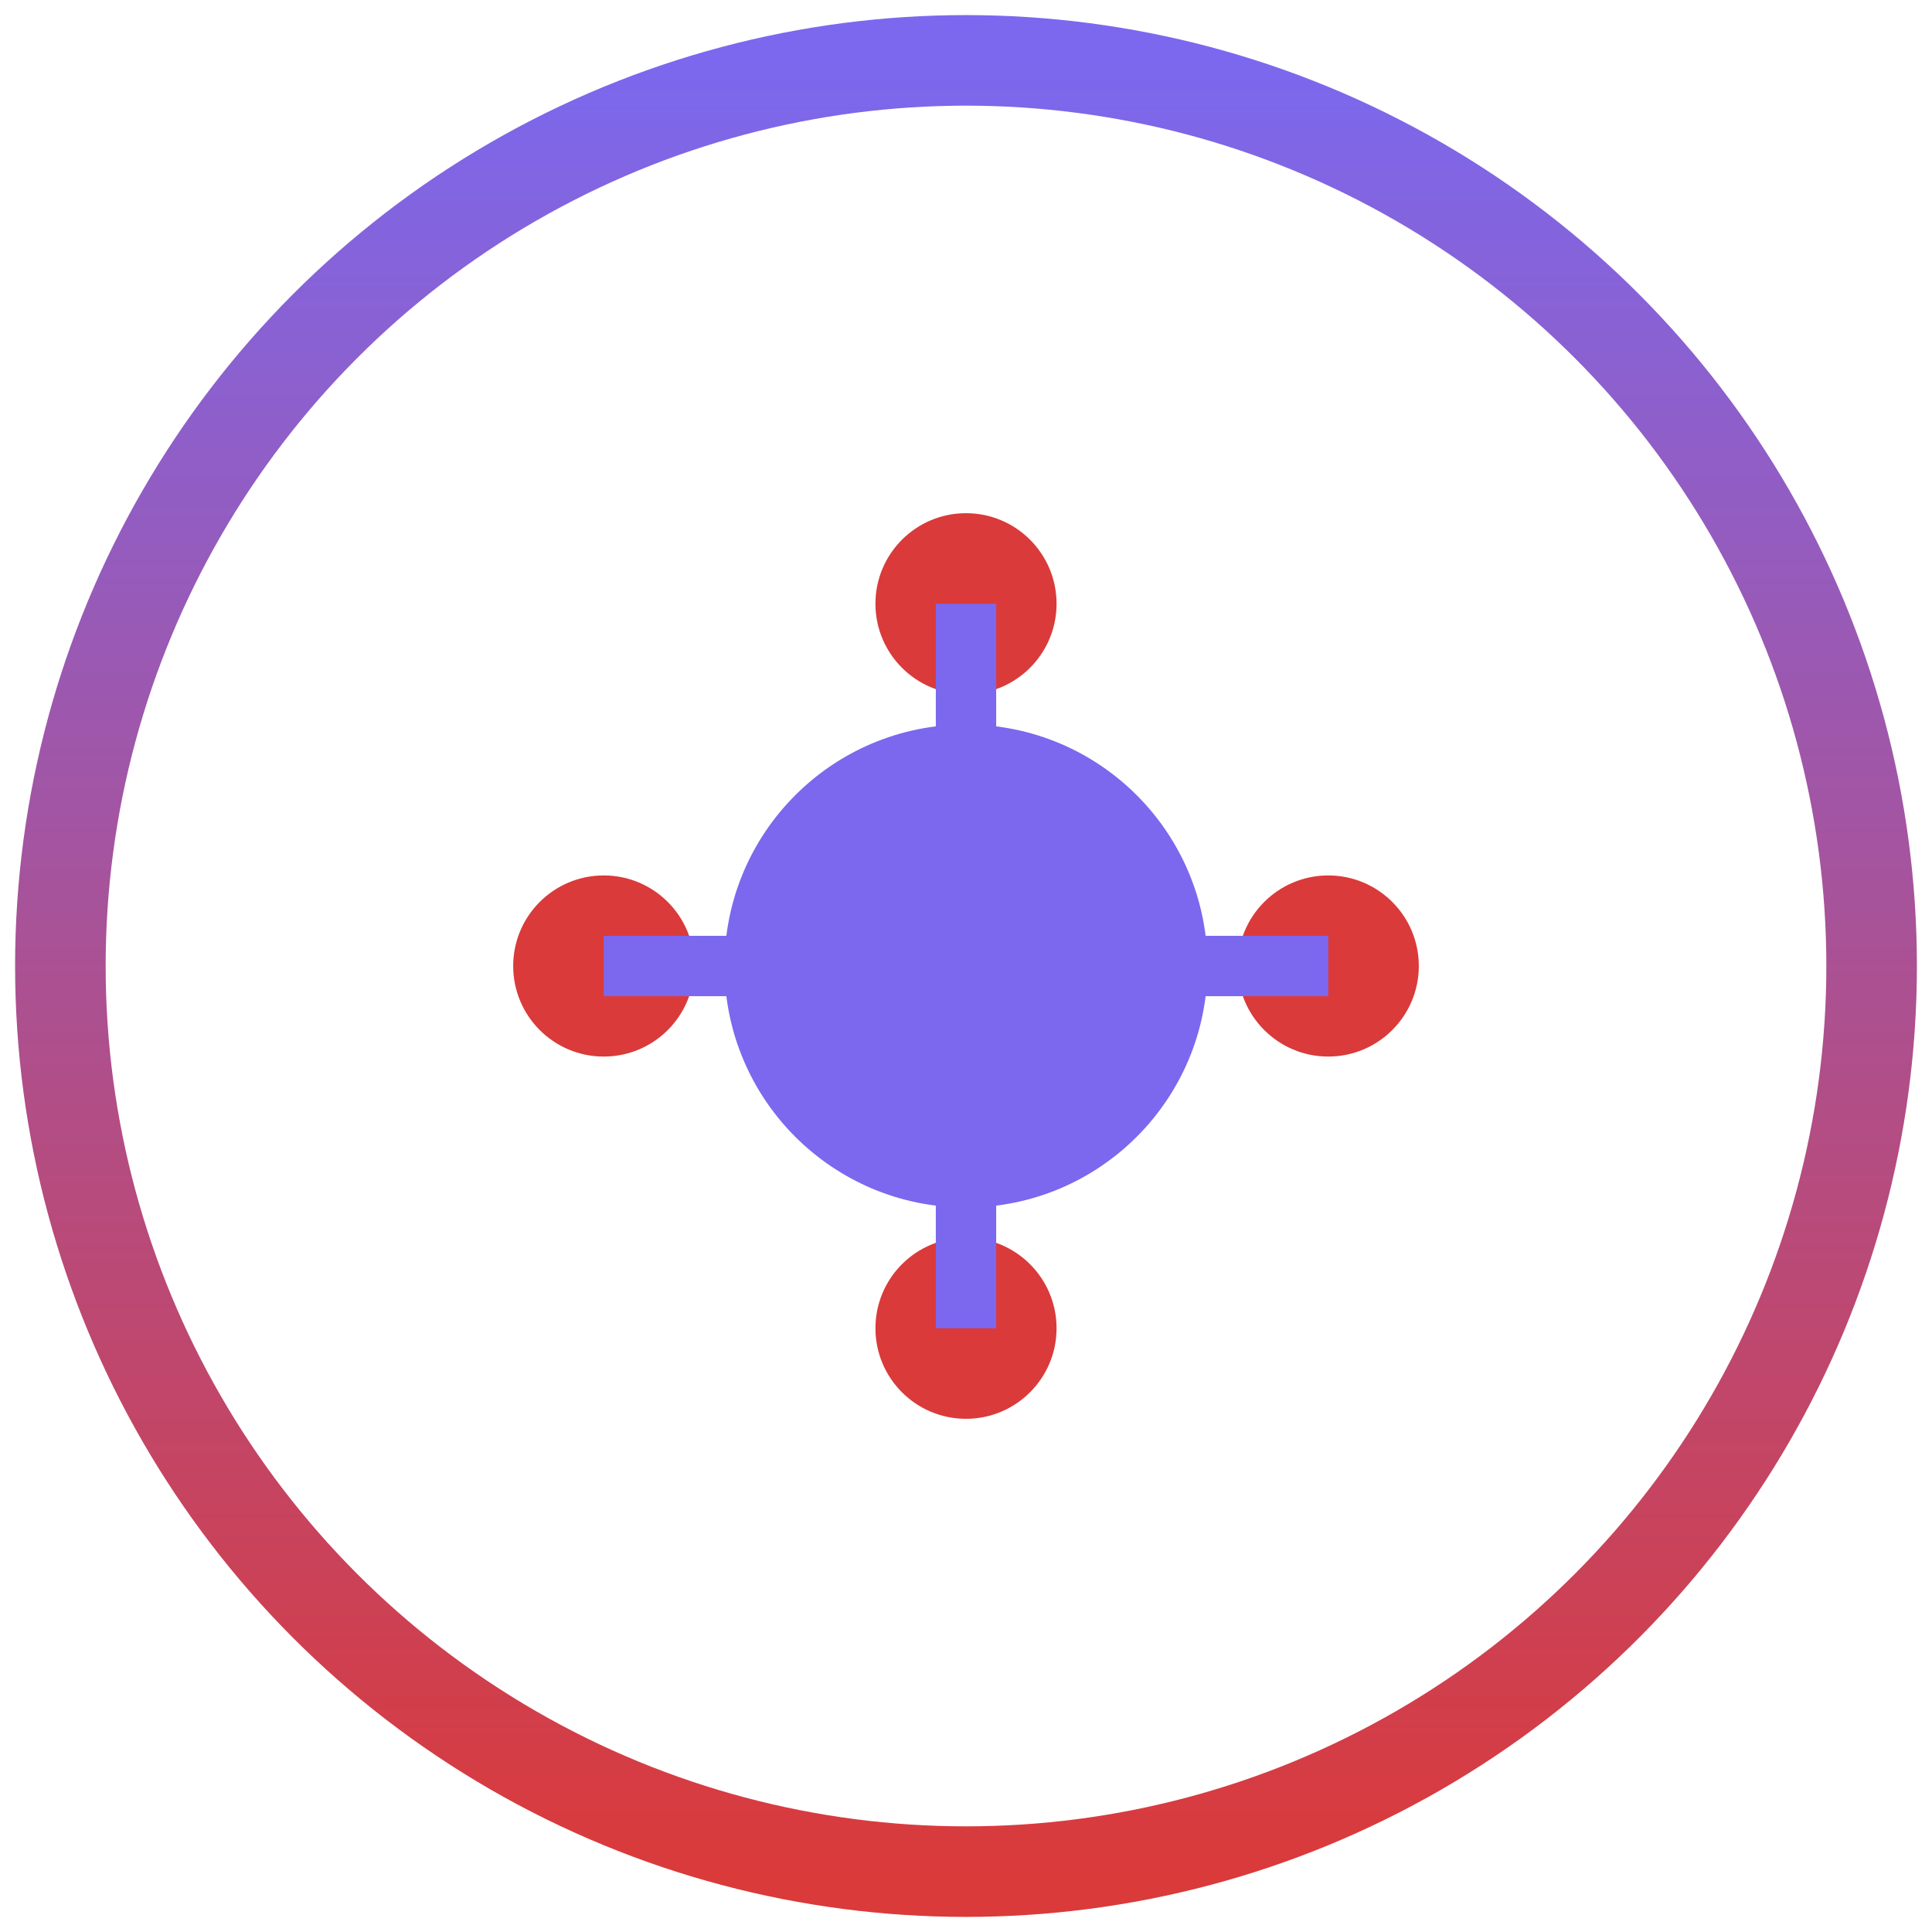
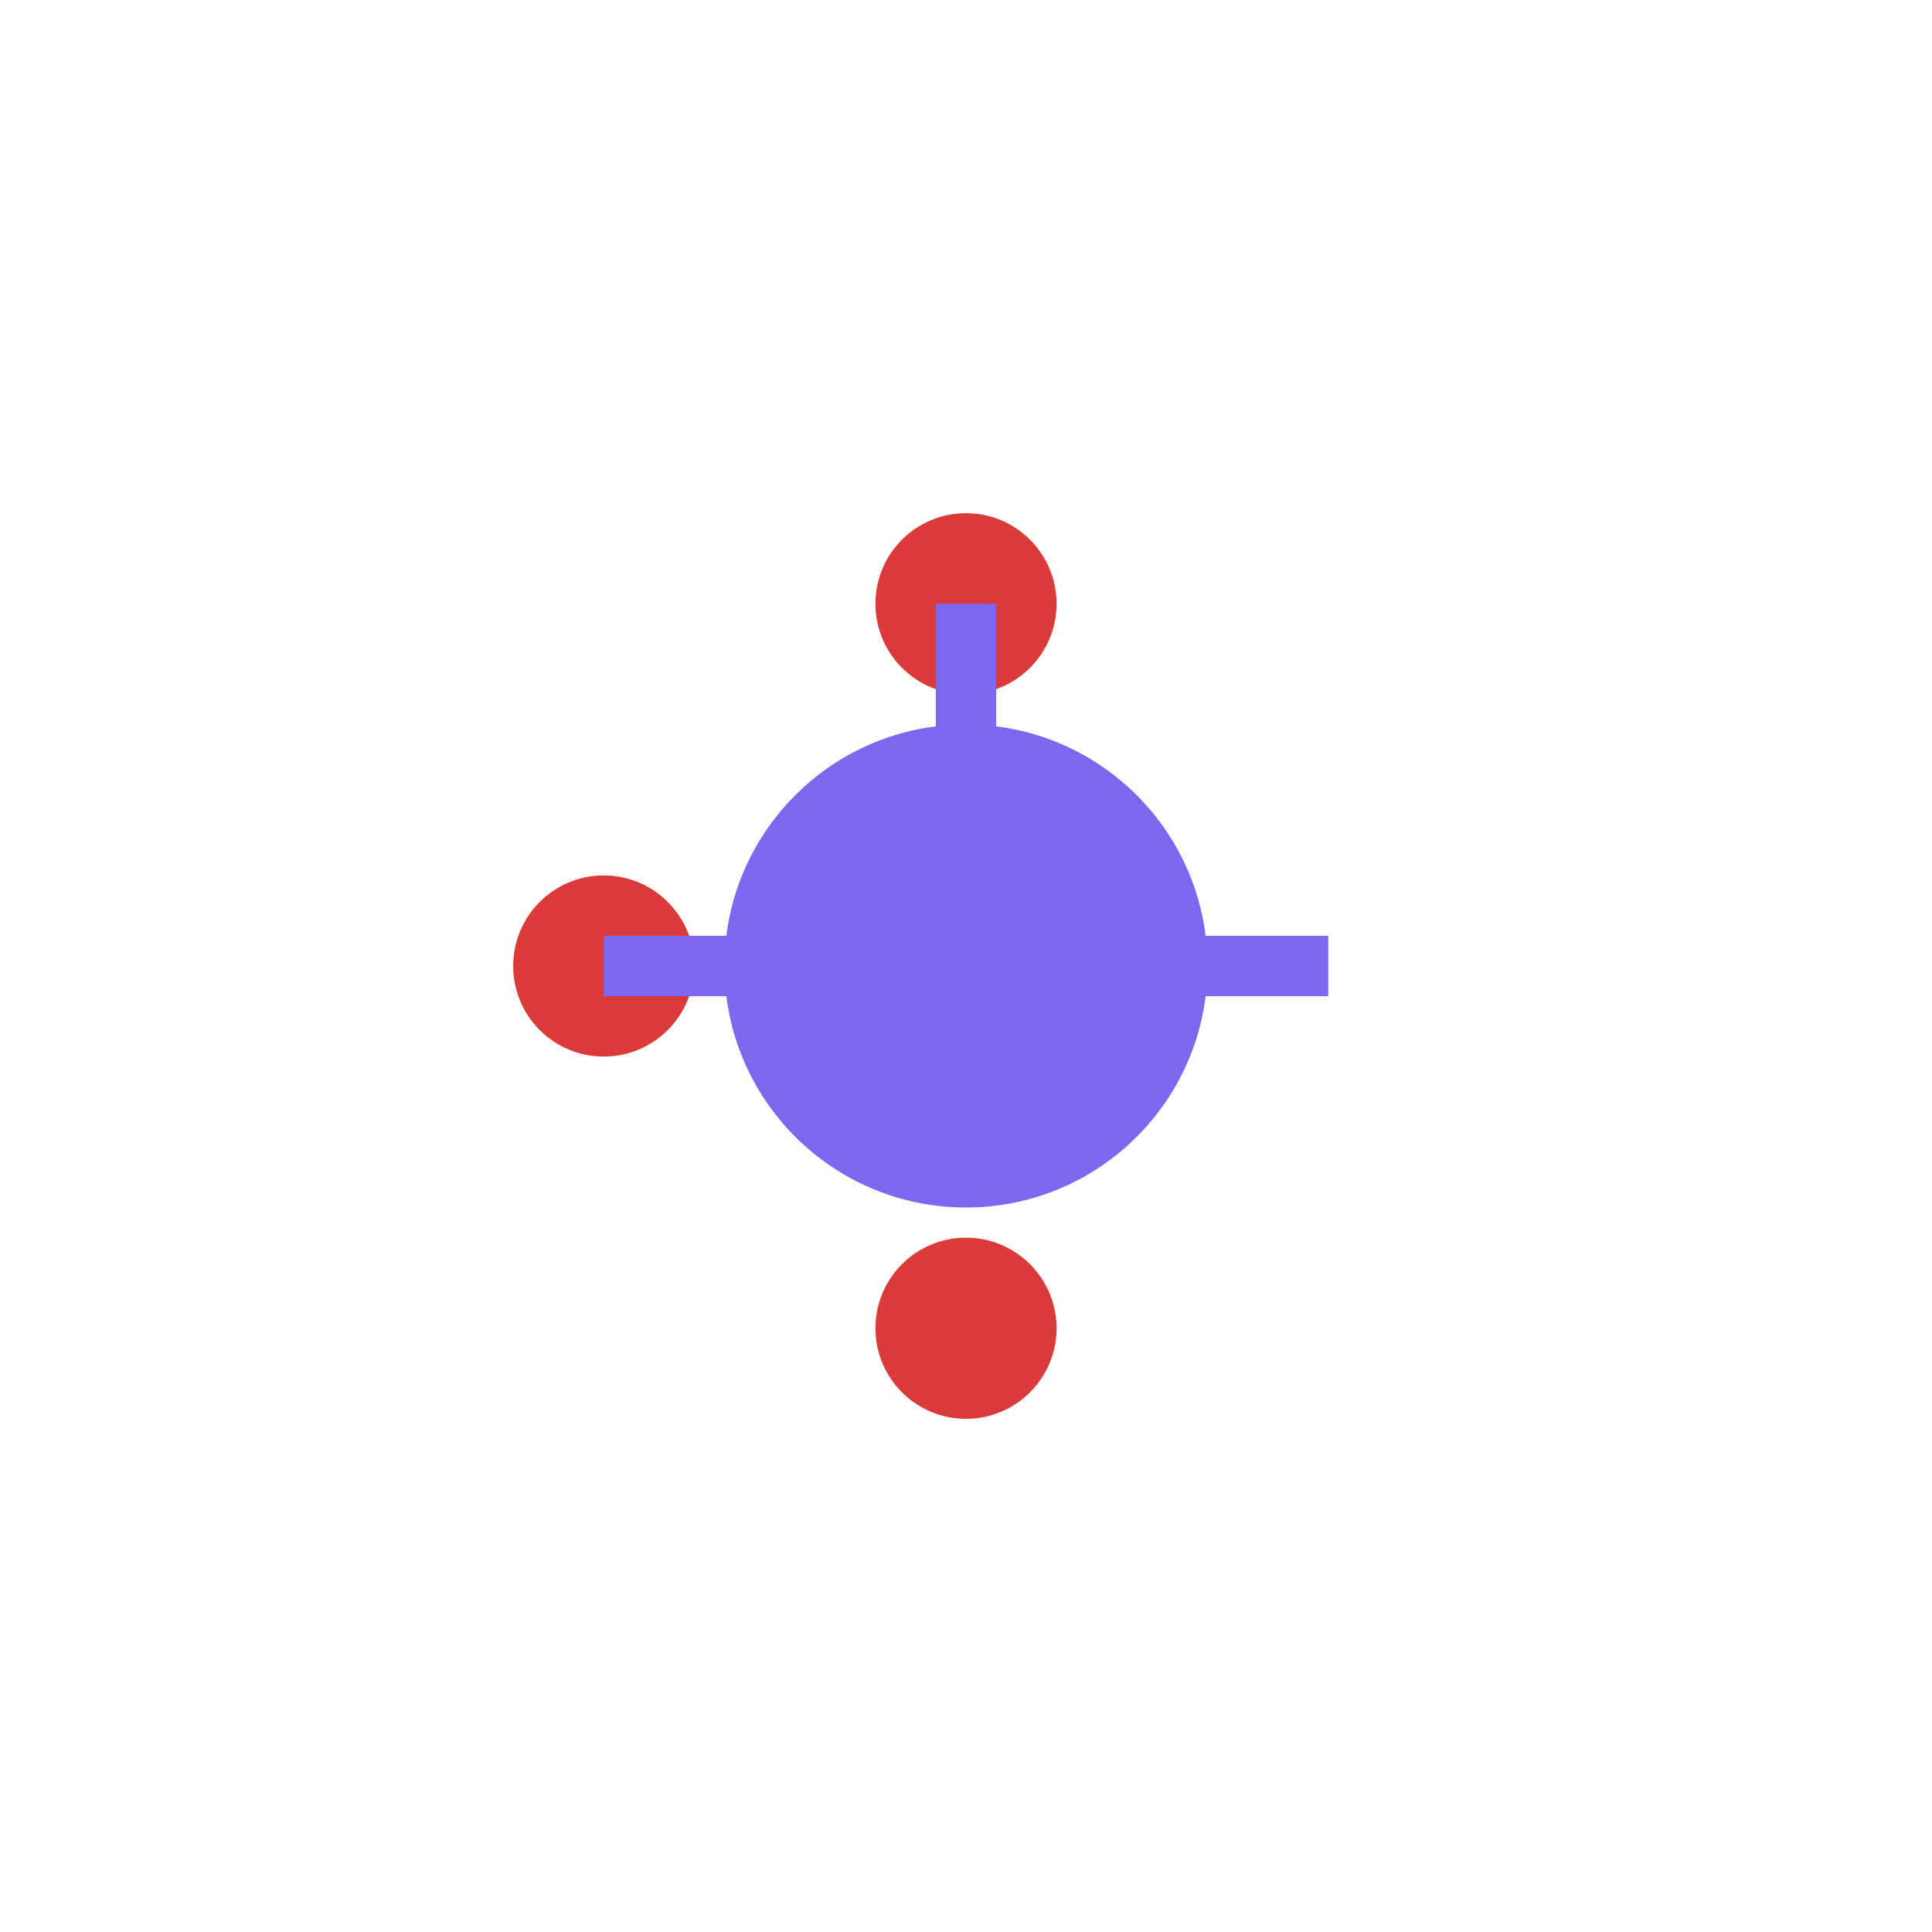
<svg xmlns="http://www.w3.org/2000/svg" width="64" height="64" viewBox="0 0 64 64" version="1.1">
  <defs>
    <linearGradient id="gearGradient" x1="0" y1="0" x2="0" y2="1">
      <stop offset="0%" stop-color="#7b68ee" />
      <stop offset="100%" stop-color="#da3a3a" />
    </linearGradient>
  </defs>
  <rect width="64" height="64" fill="none" />
-   <circle cx="32" cy="32" r="30" fill="none" stroke="url(#gearGradient)" stroke-width="3" />
  <line x1="32" y1="2" x2="32" y2="10" stroke="url(#gearGradient)" stroke-width="3" />
  <line x1="32" y1="62" x2="32" y2="54" stroke="url(#gearGradient)" stroke-width="3" />
  <line x1="2" y1="32" x2="10" y2="32" stroke="url(#gearGradient)" stroke-width="3" />
  <line x1="62" y1="32" x2="54" y2="32" stroke="url(#gearGradient)" stroke-width="3" />
  <circle cx="32" cy="32" r="8" fill="#7b68ee" />
  <circle cx="20" cy="32" r="3" fill="#da3a3a" />
-   <circle cx="44" cy="32" r="3" fill="#da3a3a" />
  <circle cx="32" cy="20" r="3" fill="#da3a3a" />
  <circle cx="32" cy="44" r="3" fill="#da3a3a" />
  <line x1="32" y1="32" x2="20" y2="32" stroke="#7b68ee" stroke-width="2" />
  <line x1="32" y1="32" x2="44" y2="32" stroke="#7b68ee" stroke-width="2" />
  <line x1="32" y1="32" x2="32" y2="20" stroke="#7b68ee" stroke-width="2" />
-   <line x1="32" y1="32" x2="32" y2="44" stroke="#7b68ee" stroke-width="2" />
</svg>